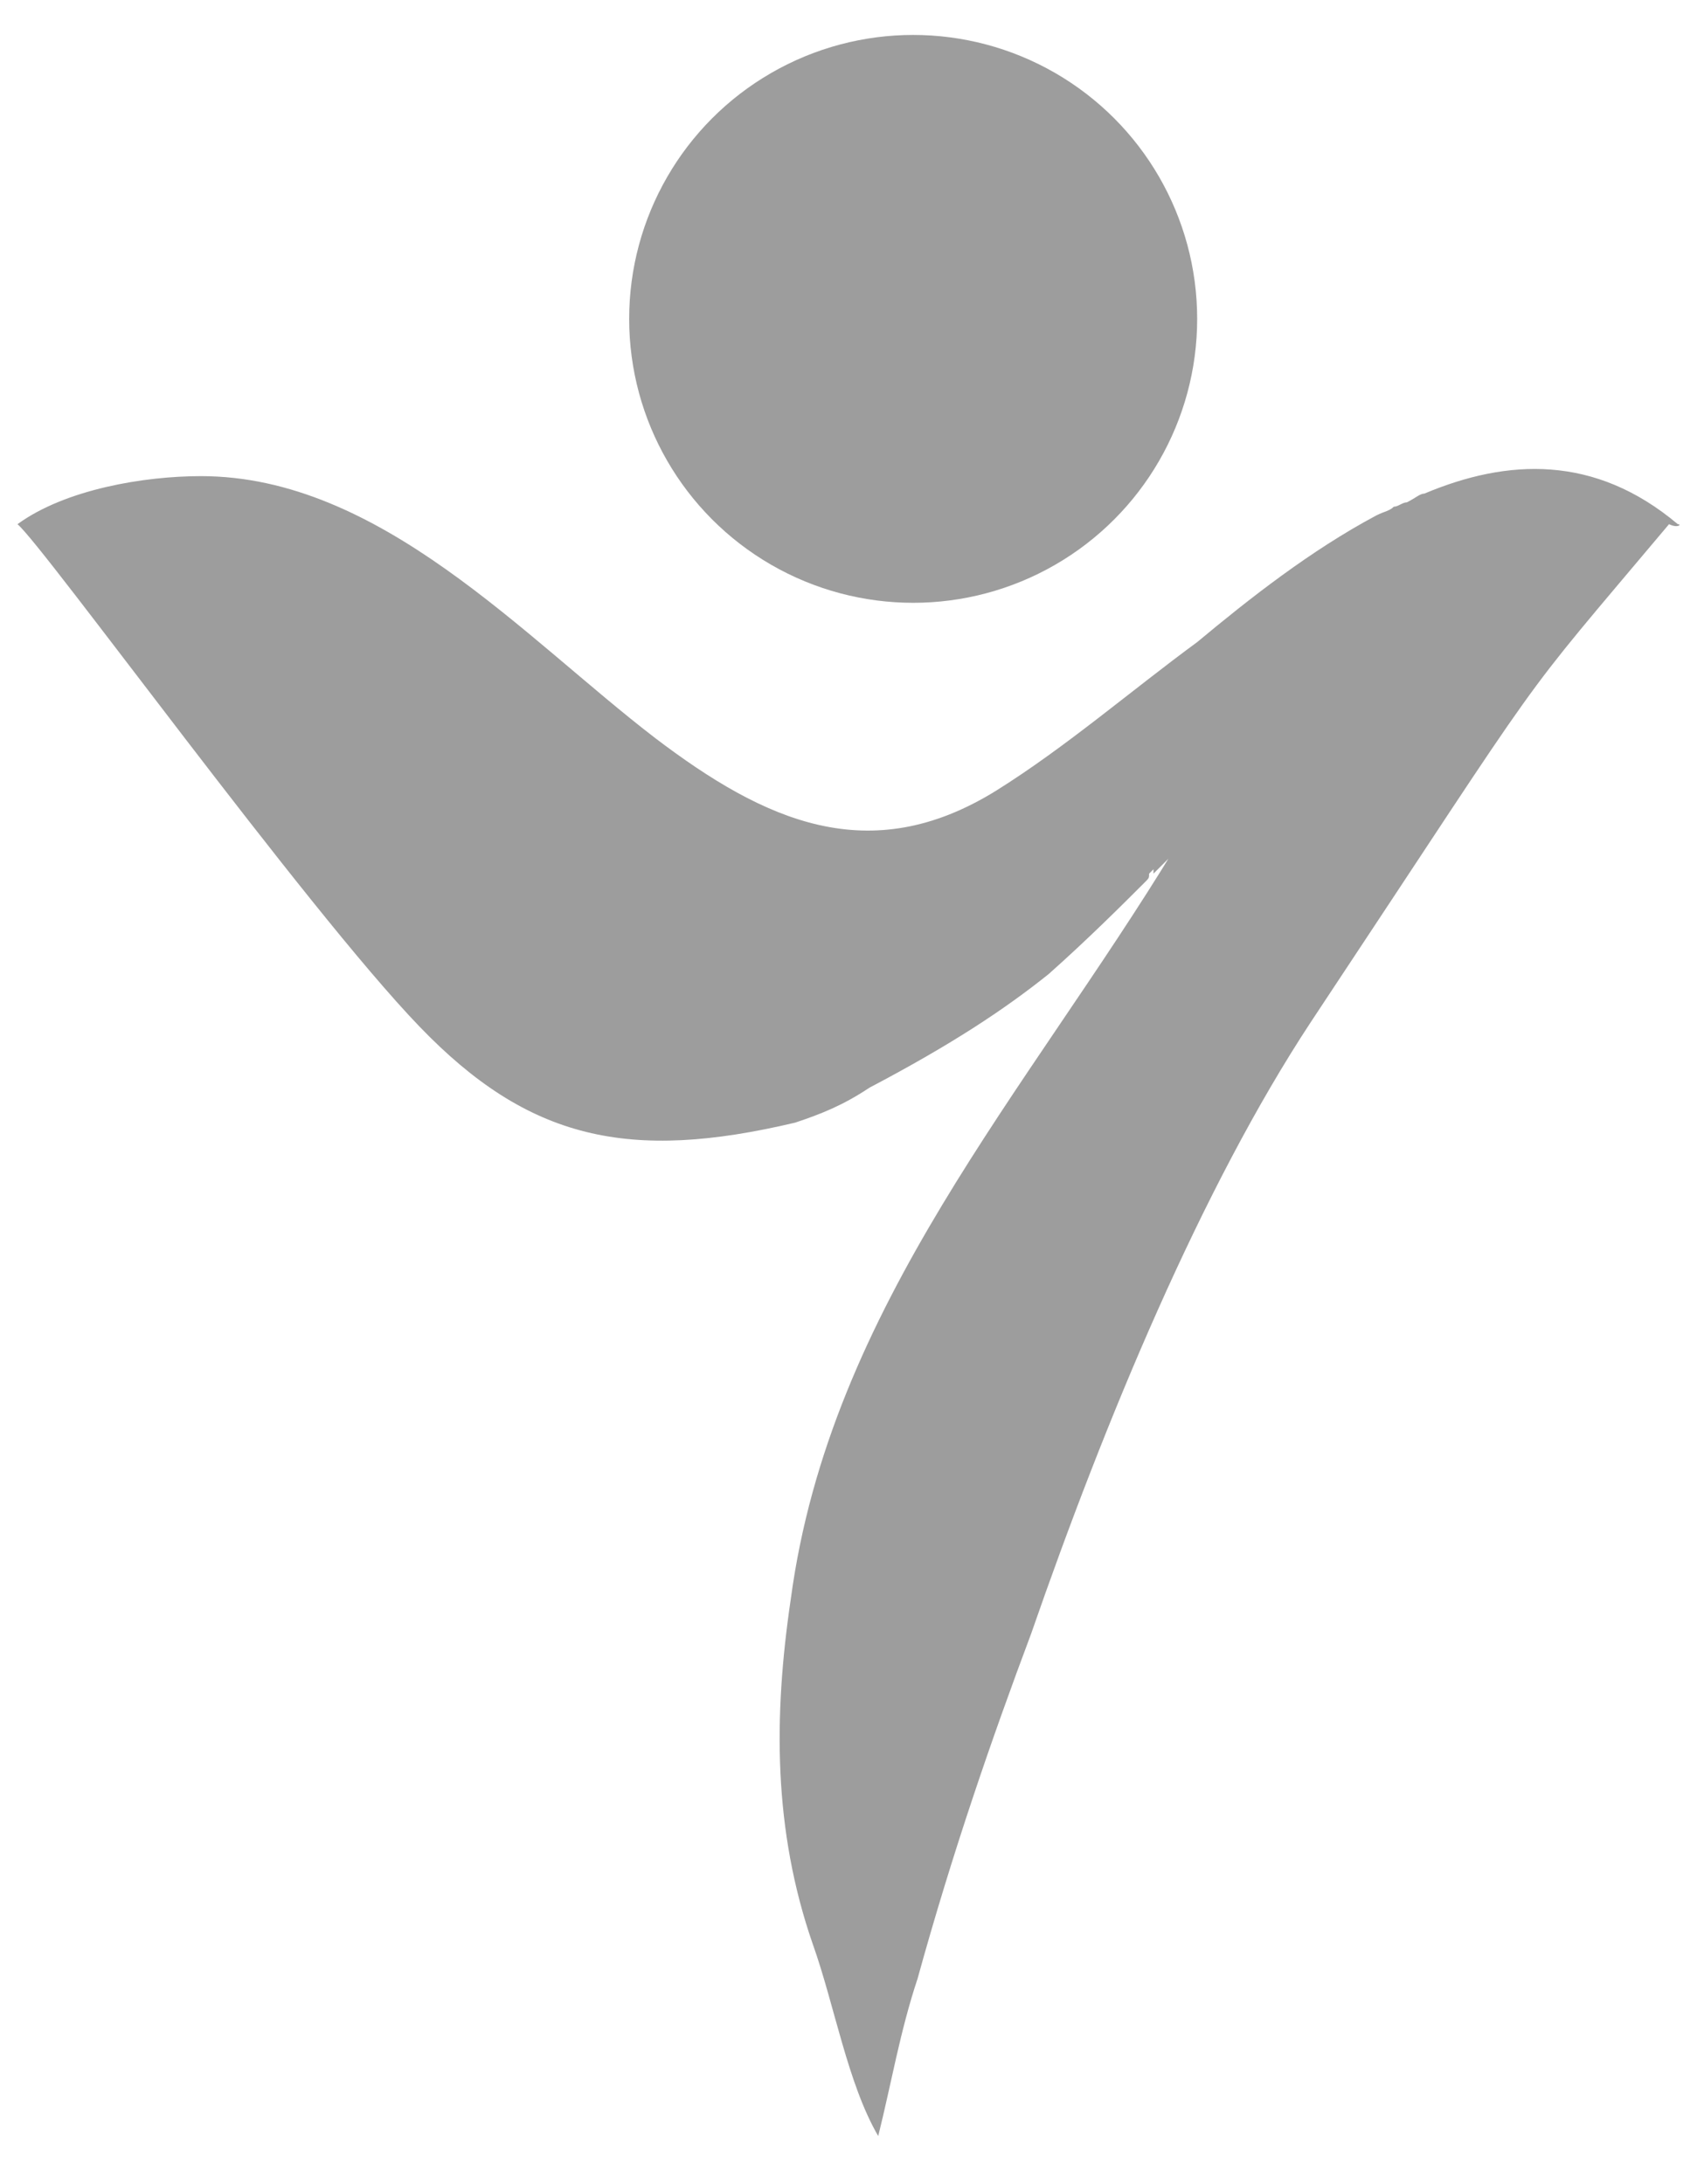
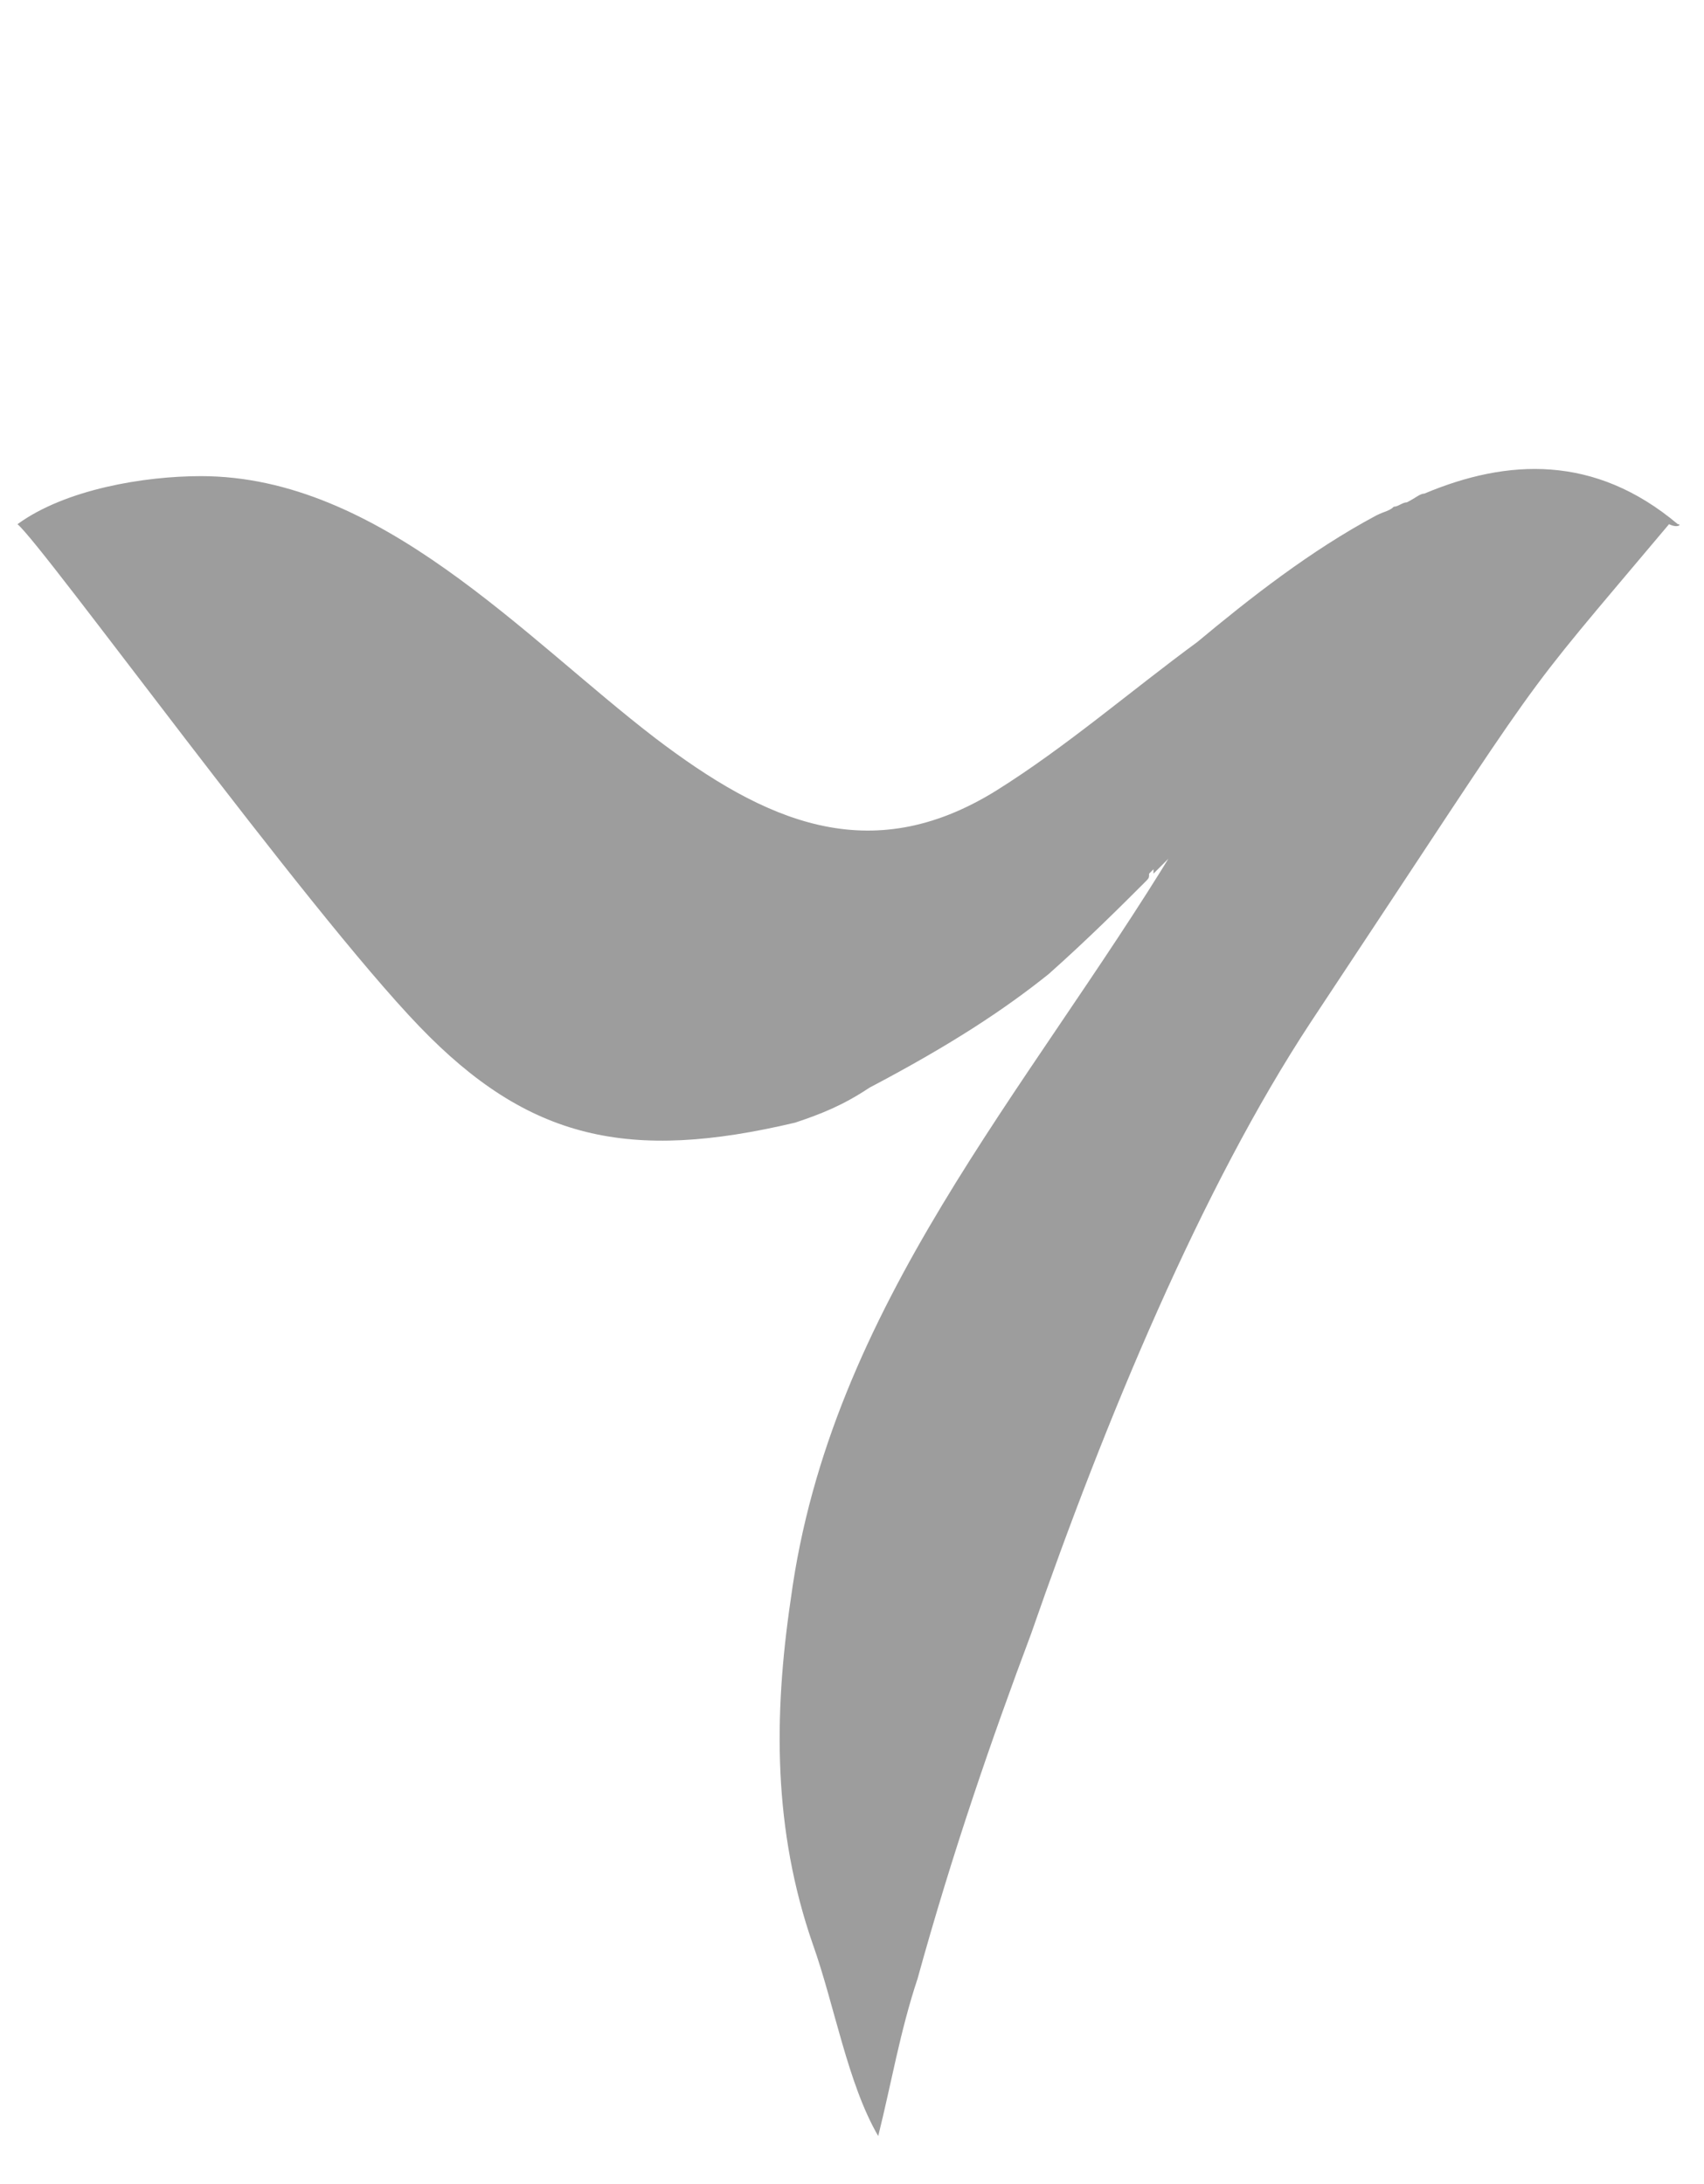
<svg xmlns="http://www.w3.org/2000/svg" version="1.1" id="Слой_1" x="0px" y="0px" viewBox="0 0 39 50" style="enable-background:new 0 0 39 50;" xml:space="preserve">
  <style type="text/css">
	.st0{fill:#9D9D9D;}
</style>
  <g>
-     <circle class="st0" cx="20.9" cy="7.3" r="6.5" />
-     <path class="st0" d="M38.4,12c-1.9-1.6-3.9-1.5-5.8-0.7c-0.1,0-0.2,0.1-0.4,0.2c-0.1,0-0.2,0.1-0.3,0.1c-0.1,0.1-0.2,0.1-0.4,0.2   c-1.5,0.8-2.9,1.9-4.1,2.9c-1.5,1.1-3,2.4-4.6,3.4c-2.9,1.8-5.3,0.7-7.8-1.2c-3-2.3-6.3-6-10.4-6c-1.3,0-3.1,0.3-4.2,1.1   c0,0,0,0,0,0c0,0,0,0,0,0c0,0,0,0,0,0c0.6,0.5,6.6,8.8,9.2,11.5c2.5,2.6,4.8,3.1,8.6,2.2c0.6-0.2,1.1-0.4,1.7-0.8   c1.9-1,3.1-1.8,4.1-2.6c0.9-0.8,1.7-1.6,2.2-2.1c0.1-0.1,0.1-0.1,0.1-0.2c0,0,0,0,0.1-0.1c0,0,0,0,0,0.1c0.1-0.1,0.2-0.2,0.3-0.3   c0.1-0.1,0.2-0.2,0.2-0.3c-3.4,5.6-7.9,10.5-8.8,17.2c-0.4,2.7-0.4,5.3,0.5,7.9c0.5,1.4,0.8,3.2,1.5,4.4c0,0,0,0,0,0   c0.3-1.2,0.5-2.4,0.9-3.6c0.8-2.9,1.7-5.5,2.6-7.9c1.7-4.9,3.9-10.2,6.4-14c5.7-8.6,4.5-7,8.2-11.4C38.4,12.1,38.5,12,38.4,12   C38.4,12,38.4,12,38.4,12z" />
+     <path class="st0" d="M38.4,12c-1.9-1.6-3.9-1.5-5.8-0.7c-0.1,0-0.2,0.1-0.4,0.2c-0.1,0-0.2,0.1-0.3,0.1c-0.1,0.1-0.2,0.1-0.4,0.2   c-1.5,0.8-2.9,1.9-4.1,2.9c-1.5,1.1-3,2.4-4.6,3.4c-2.9,1.8-5.3,0.7-7.8-1.2c-3-2.3-6.3-6-10.4-6c-1.3,0-3.1,0.3-4.2,1.1   c0,0,0,0,0,0c0,0,0,0,0,0c0,0,0,0,0,0c0.6,0.5,6.6,8.8,9.2,11.5c2.5,2.6,4.8,3.1,8.6,2.2c0.6-0.2,1.1-0.4,1.7-0.8   c1.9-1,3.1-1.8,4.1-2.6c0.9-0.8,1.7-1.6,2.2-2.1c0.1-0.1,0.1-0.1,0.1-0.2c0,0,0,0,0.1-0.1c0,0,0,0,0,0.1c0.1-0.1,0.2-0.2,0.3-0.3   c0.1-0.1,0.2-0.2,0.2-0.3c-3.4,5.6-7.9,10.5-8.8,17.2c-0.4,2.7-0.4,5.3,0.5,7.9c0.5,1.4,0.8,3.2,1.5,4.4c0.3-1.2,0.5-2.4,0.9-3.6c0.8-2.9,1.7-5.5,2.6-7.9c1.7-4.9,3.9-10.2,6.4-14c5.7-8.6,4.5-7,8.2-11.4C38.4,12.1,38.5,12,38.4,12   C38.4,12,38.4,12,38.4,12z" />
  </g>
</svg>